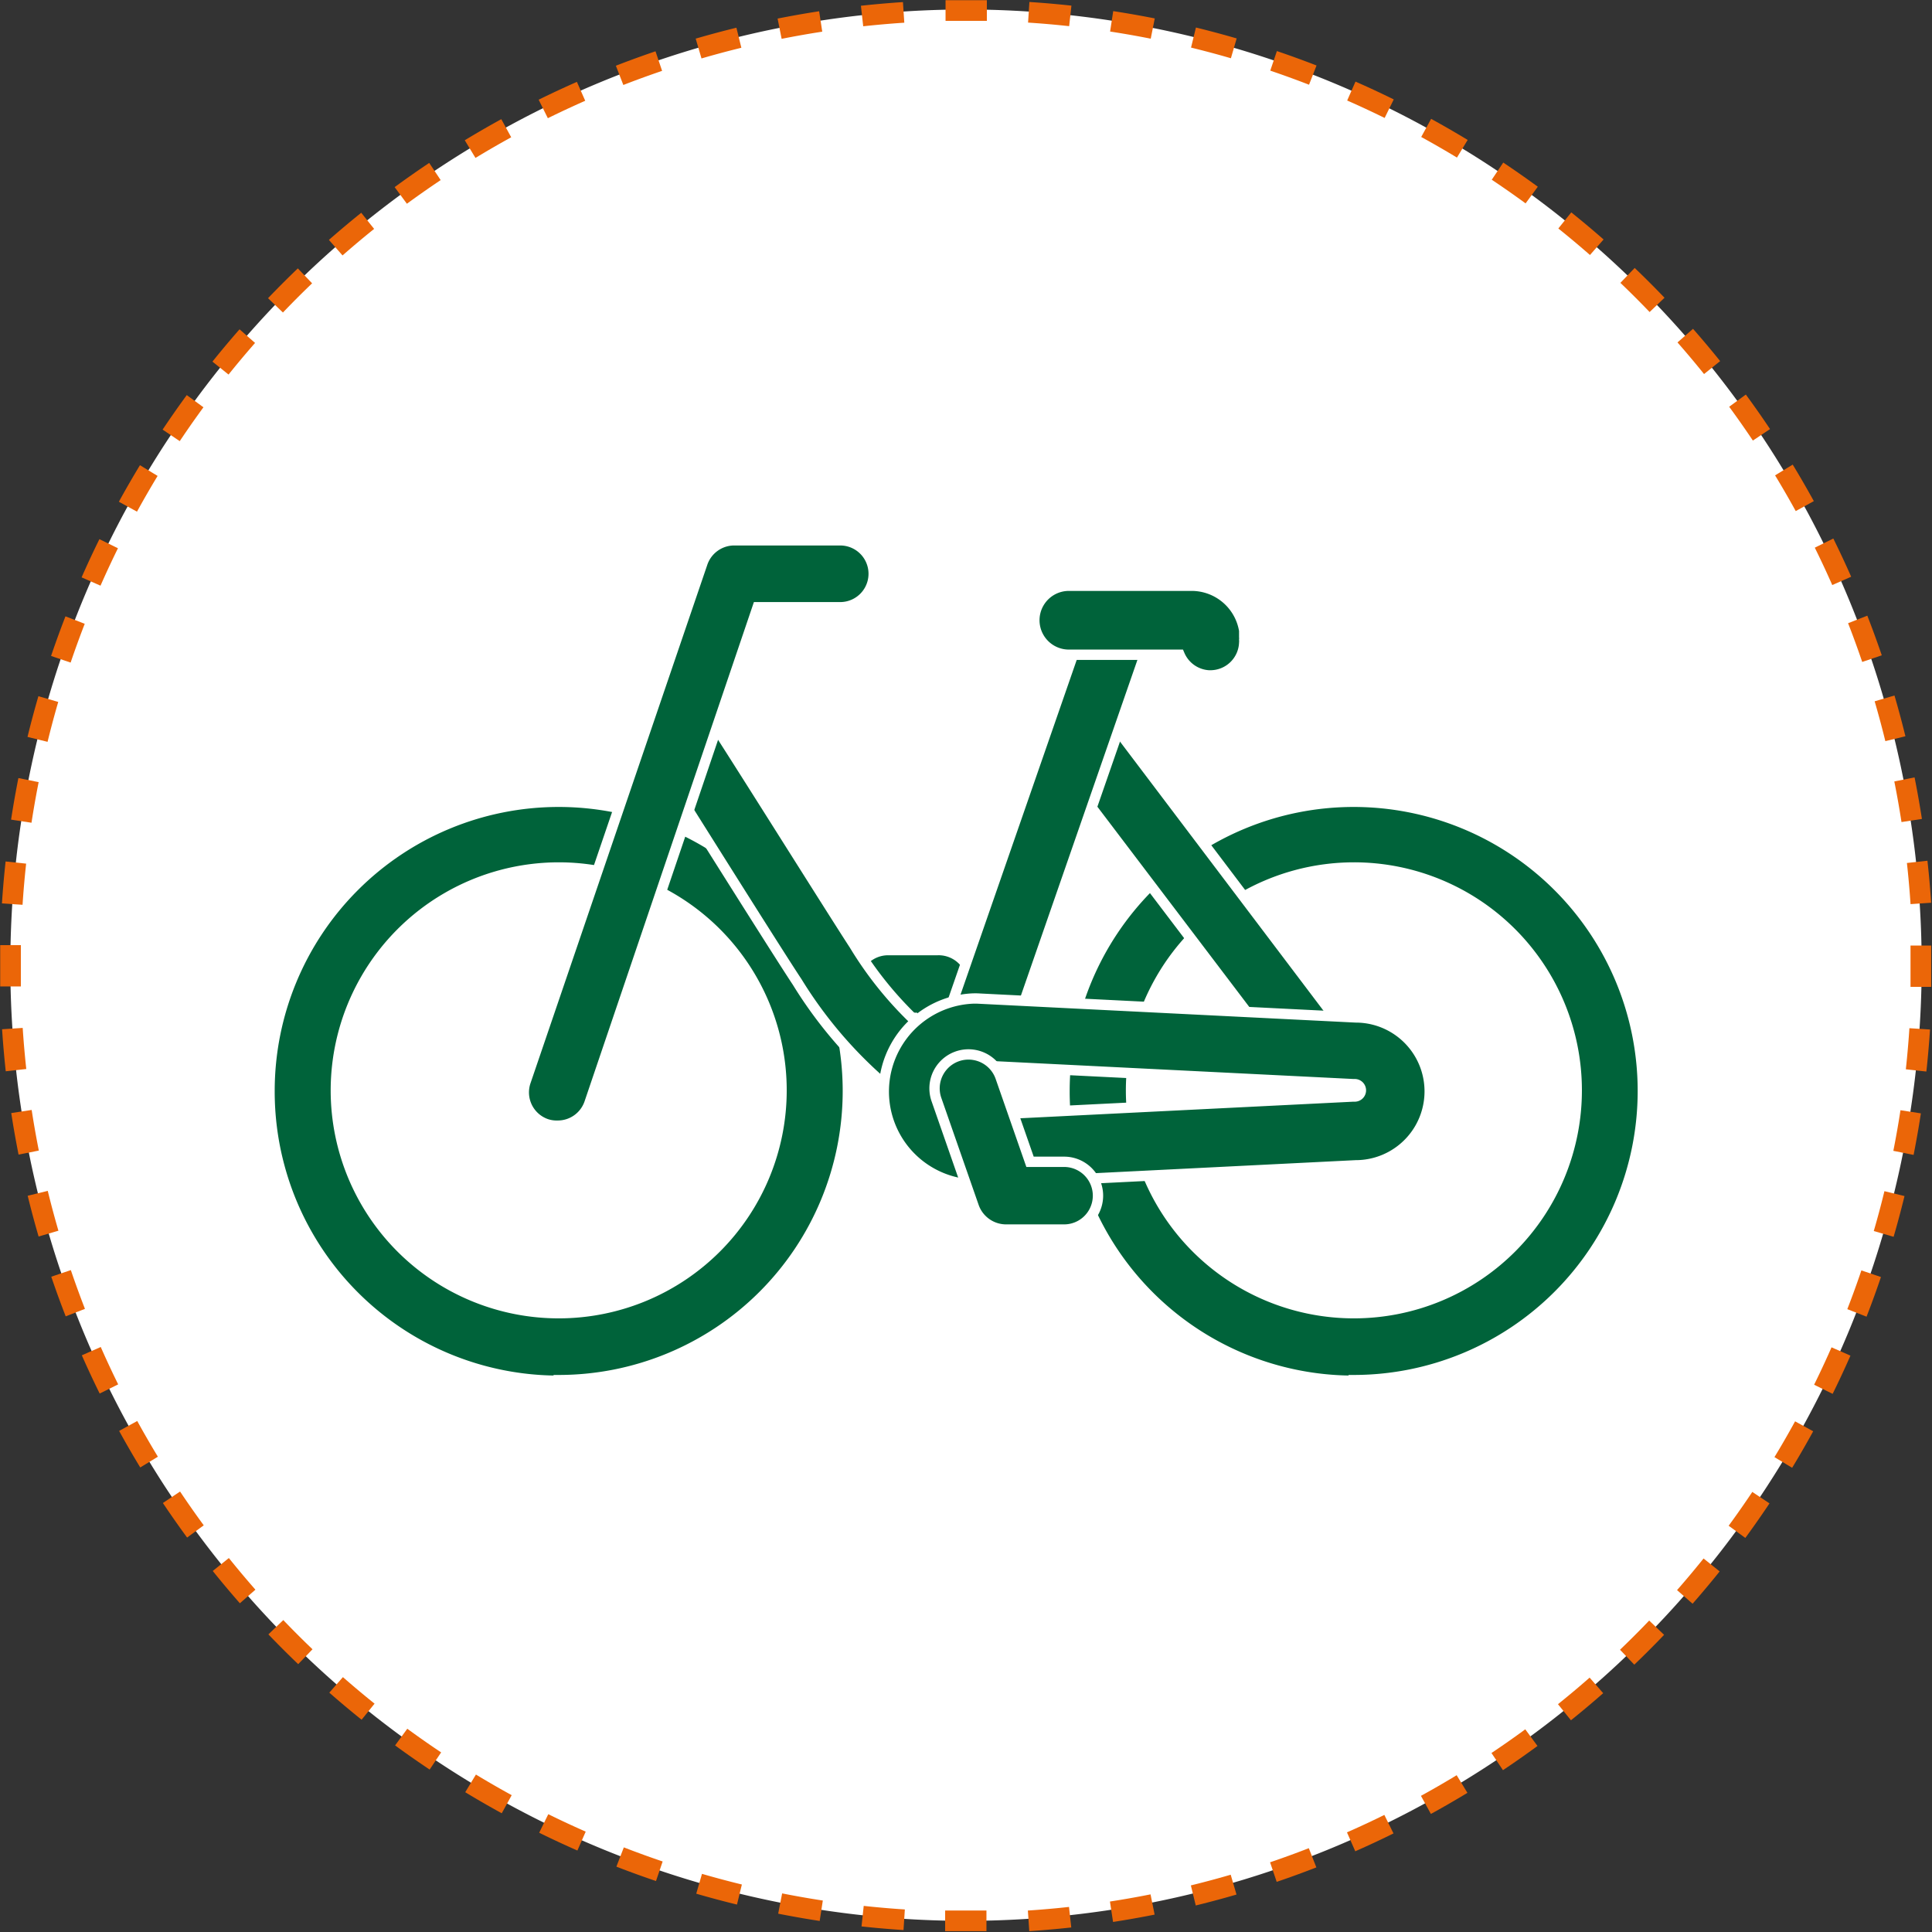
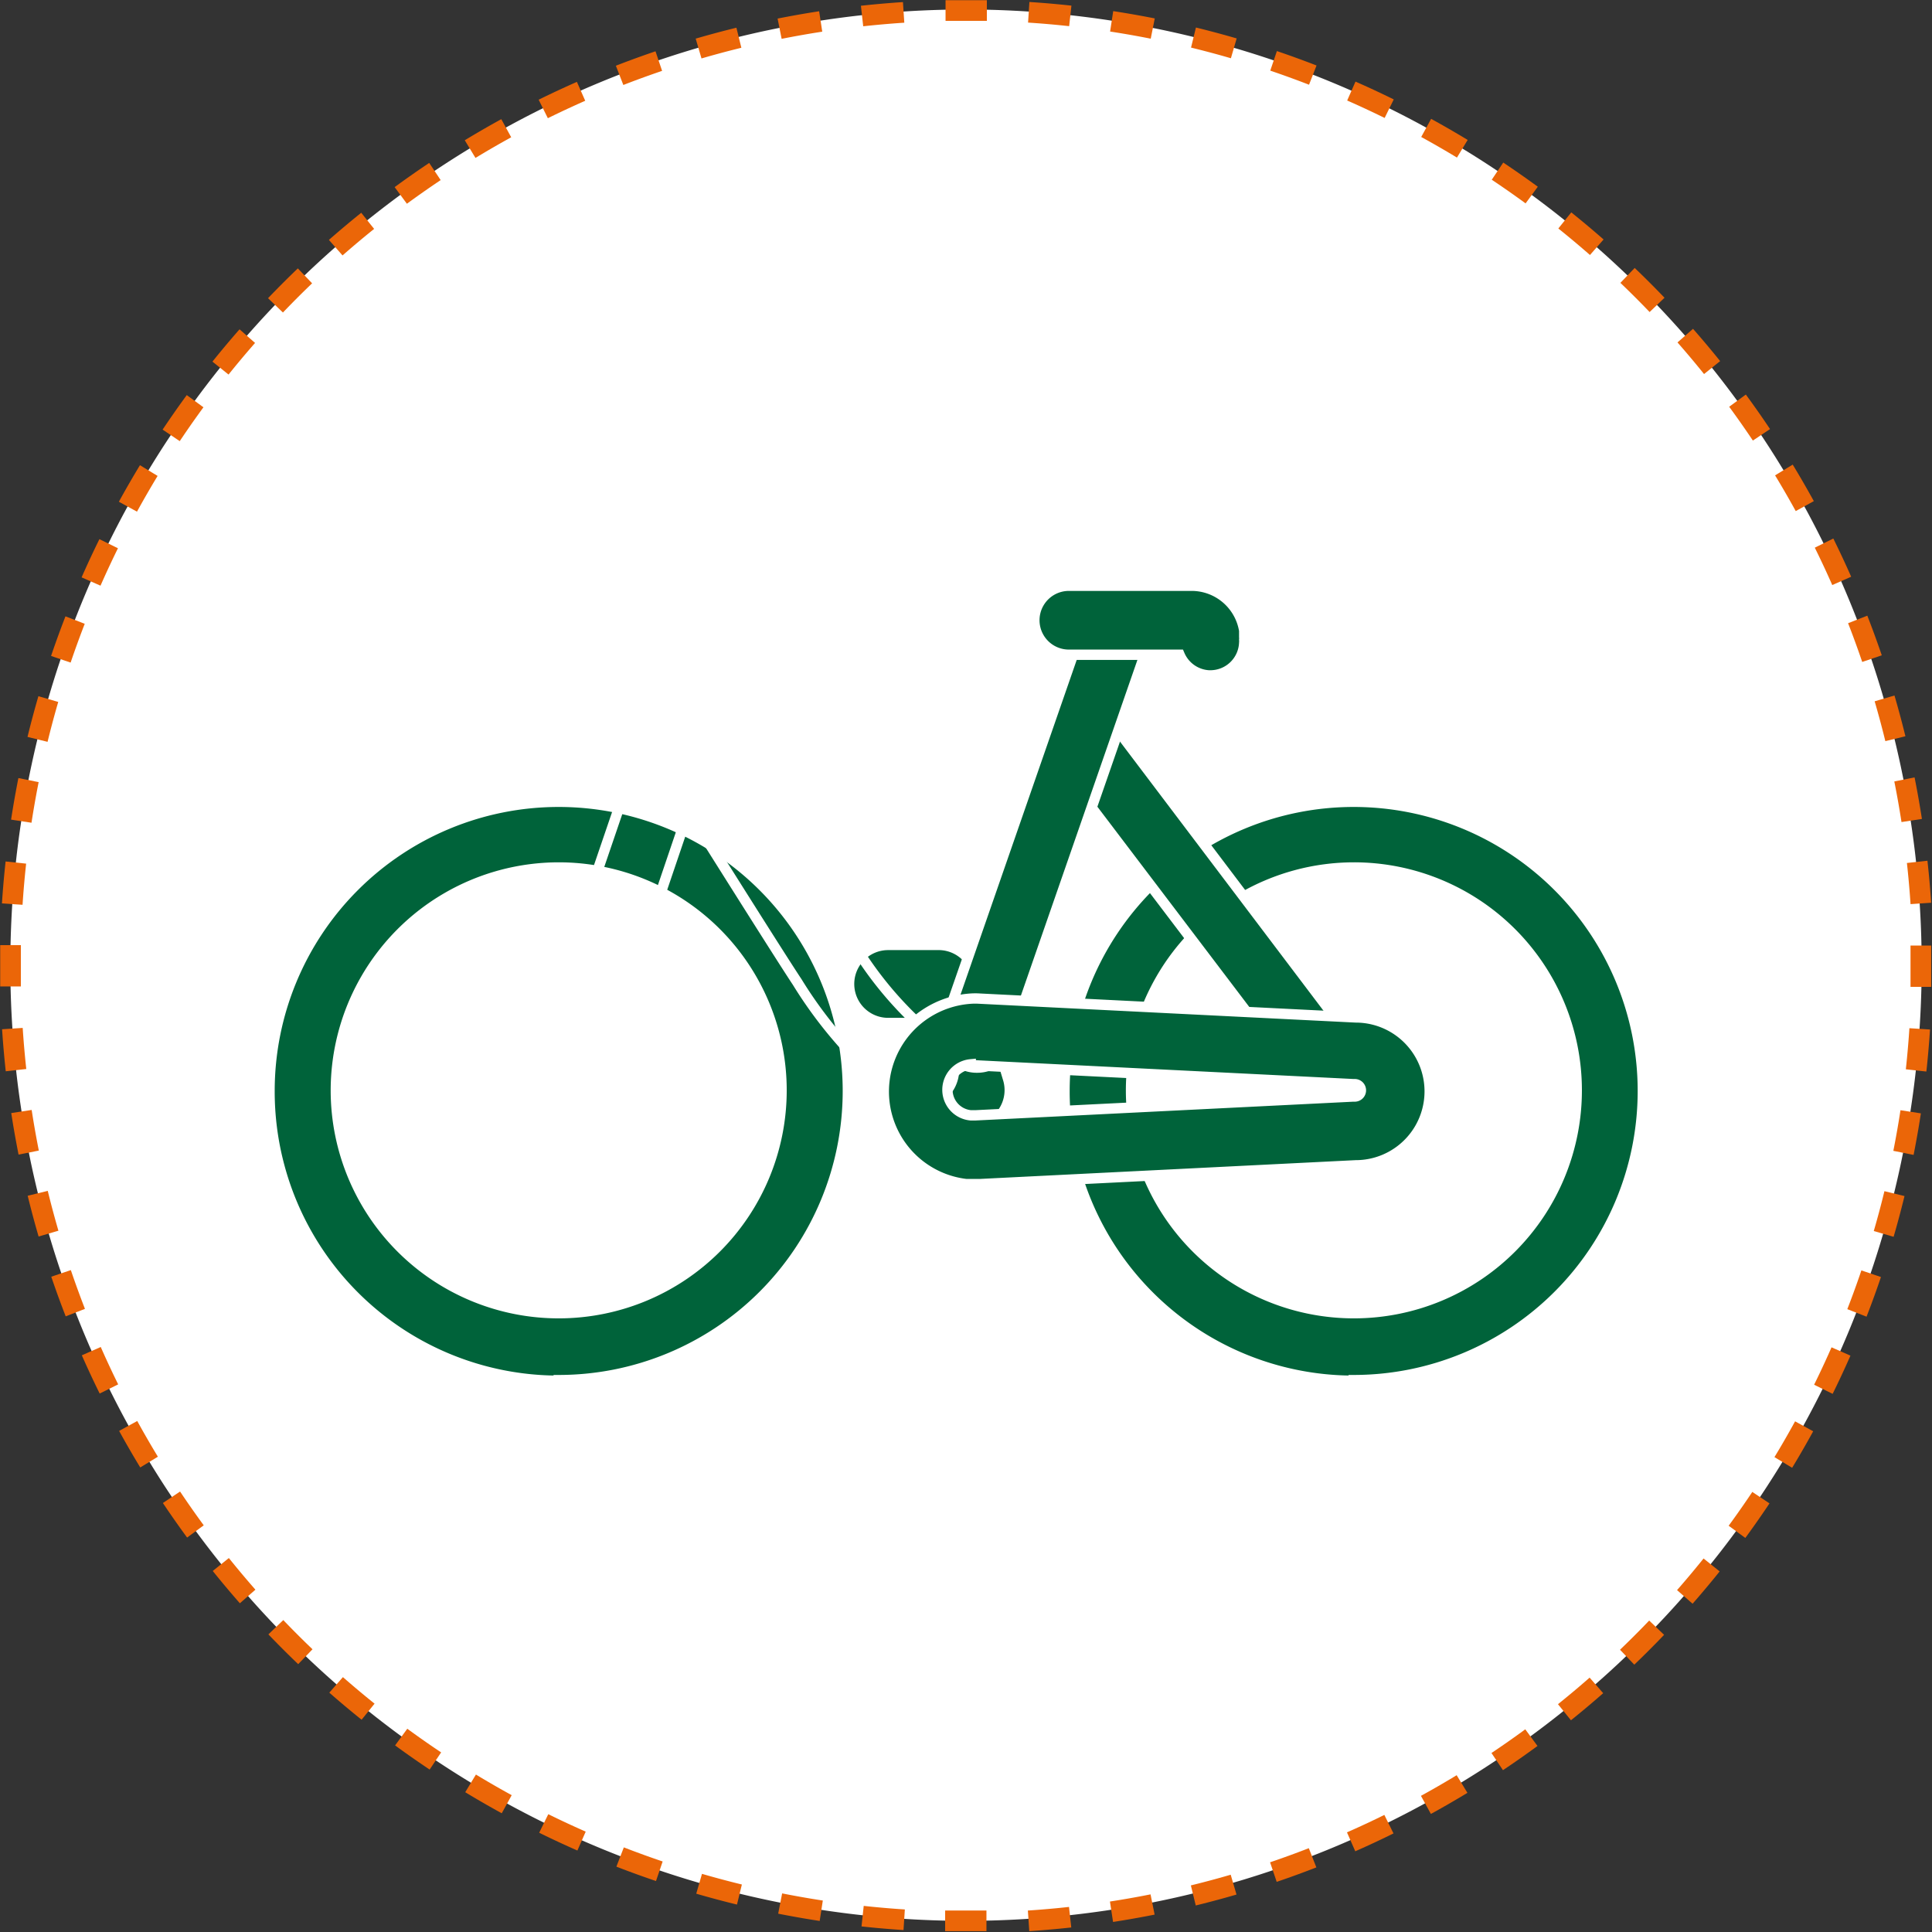
<svg xmlns="http://www.w3.org/2000/svg" viewBox="0 0 93.54 93.54">
  <rect x="0" y="0" width="93.54" height="93.54" fill="#333333" stroke="none" />
  <defs>
    <style>.cls-1,.cls-4,.cls-5,.cls-7{fill:none;}.cls-2{clip-path:url(#clip-path);}.cls-3{fill:#fff;}.cls-4,.cls-5{stroke:#eb6608;}.cls-4{stroke-dasharray:2.02 2.02;}.cls-6{fill:#00633a;}.cls-7{stroke:#fff;stroke-miterlimit:10;stroke-width:0.5px;}</style>
    <clipPath id="clip-path">
      <rect class="cls-1" width="93.54" height="93.54" />
    </clipPath>
  </defs>
  <title>bikeAtivo 9</title>
  <g id="Camada_2" data-name="Camada 2">
    <g id="Camada_1-2" data-name="Camada 1">
      <g class="cls-2">
        <path class="cls-3" d="M46.77,93A46.27,46.27,0,1,0,.5,46.77,46.26,46.26,0,0,0,46.77,93" />
        <path class="cls-4" d="M49.8,93A46.28,46.28,0,0,0,93,48.79" />
        <path class="cls-4" d="M93,43.74A46.3,46.3,0,0,0,48.79.54" />
        <path class="cls-4" d="M43.75.6A46.28,46.28,0,0,0,.54,44.75" />
        <path class="cls-4" d="M.6,49.8A46.26,46.26,0,0,0,44.75,93" />
        <path class="cls-5" d="M45.76,93h2M.51,45.76c0,.34,0,.67,0,1s0,.67,0,1M47.78.51h-2M93,47.78c0-.34,0-.67,0-1s0-.67,0-1" />
        <path class="cls-6" d="M47,54.42a1.49,1.49,0,0,0,.47-.07,1.64,1.64,0,0,0,1.11-2L47,47.12A1.64,1.64,0,0,0,45.4,46H43a1.64,1.64,0,1,0,0,3.28h1.22l1.21,4A1.65,1.65,0,0,0,47,54.42" />
-         <path class="cls-7" d="M47,54.42a1.49,1.49,0,0,0,.47-.07,1.64,1.64,0,0,0,1.11-2L47,47.12A1.64,1.64,0,0,0,45.4,46H43a1.64,1.64,0,1,0,0,3.28h1.22l1.21,4A1.65,1.65,0,0,0,47,54.42Z" />
        <path class="cls-6" d="M65.54,42A10.79,10.79,0,1,1,54.76,52.82,10.8,10.8,0,0,1,65.54,42m0,24.82a14,14,0,1,0-14-14,14,14,0,0,0,14,14" />
        <path class="cls-7" d="M65.54,42A10.79,10.79,0,1,1,54.76,52.82,10.8,10.8,0,0,1,65.54,42Zm0,24.82a14,14,0,1,0-14-14A14,14,0,0,0,65.54,66.85Z" />
        <path class="cls-6" d="M27.05,42A10.79,10.79,0,1,1,16.26,52.82,10.8,10.8,0,0,1,27.05,42m0,24.82a14,14,0,1,0-14-14,14,14,0,0,0,14,14" />
        <path class="cls-7" d="M27.05,42A10.79,10.79,0,1,1,16.26,52.82,10.8,10.8,0,0,1,27.05,42Zm0,24.82a14,14,0,1,0-14-14A14,14,0,0,0,27.05,66.85Z" />
        <path class="cls-6" d="M63.7,52.34a1.63,1.63,0,0,0,1.3-2.6L53.56,34.61a1.63,1.63,0,0,0-2.6,2L62.4,51.69a1.61,1.61,0,0,0,1.3.65" />
        <path class="cls-7" d="M63.7,52.34a1.63,1.63,0,0,0,1.3-2.6L53.56,34.61a1.63,1.63,0,0,0-2.6,2L62.4,51.69A1.61,1.61,0,0,0,63.7,52.34Z" />
-         <path class="cls-6" d="M44.53,53.42a1.63,1.63,0,0,0,1-2.94,17.68,17.68,0,0,1-4.17-4.73c-1.06-1.62-6.89-10.93-7-11a1.63,1.63,0,0,0-2.76,1.73c.24.38,5.91,9.43,7,11.07a21.1,21.1,0,0,0,5,5.59,1.64,1.64,0,0,0,1,.31" />
        <path class="cls-7" d="M44.53,53.42a1.63,1.63,0,0,0,1-2.94,17.68,17.68,0,0,1-4.17-4.73c-1.06-1.62-6.89-10.93-7-11a1.63,1.63,0,0,0-2.76,1.73c.24.38,5.91,9.43,7,11.07a21.1,21.1,0,0,0,5,5.59A1.64,1.64,0,0,0,44.53,53.42Z" />
        <path class="cls-6" d="M47.31,51.69a1.64,1.64,0,0,0,1.55-1.09l6.71-19.33a1.64,1.64,0,0,0-3.1-1.06L45.76,49.54a1.62,1.62,0,0,0,1,2.06,1.6,1.6,0,0,0,.53.09" />
        <path class="cls-7" d="M47.31,51.69a1.64,1.64,0,0,0,1.55-1.09l6.71-19.33a1.64,1.64,0,0,0-3.1-1.06L45.76,49.54a1.62,1.62,0,0,0,1,2.06A1.6,1.6,0,0,0,47.31,51.69Z" />
-         <path class="cls-6" d="M27,54.5a1.62,1.62,0,0,0,1.54-1.1l8.14-24h4a1.62,1.62,0,1,0,0-3.24H35.51A1.63,1.63,0,0,0,34,27.29L25.45,52.36a1.62,1.62,0,0,0,1,2.06,1.57,1.57,0,0,0,.52.08" />
        <path class="cls-7" d="M27,54.5a1.62,1.62,0,0,0,1.54-1.1l8.14-24h4a1.62,1.62,0,1,0,0-3.24H35.51A1.63,1.63,0,0,0,34,27.29L25.45,52.36a1.62,1.62,0,0,0,1,2.06A1.57,1.57,0,0,0,27,54.5Z" />
        <path class="cls-6" d="M58.61,32.7a1.64,1.64,0,0,0,1.63-1.58.76.76,0,0,0,0-.15.57.57,0,0,0,0-.13v-.12l0-.19a2.58,2.58,0,0,0-2.52-2.17H51.75a1.67,1.67,0,0,0,0,3.34h5.36a1.64,1.64,0,0,0,1.42,1h.08" />
        <path class="cls-7" d="M58.61,32.7a1.64,1.64,0,0,0,1.63-1.58.76.76,0,0,0,0-.15.57.57,0,0,0,0-.13v-.12l0-.19a2.58,2.58,0,0,0-2.52-2.17H51.75a1.67,1.67,0,0,0,0,3.34h5.36a1.64,1.64,0,0,0,1.42,1Z" />
        <path class="cls-6" d="M47,51.58h.23l18.28.91h.08a.3.3,0,0,1,0,.6h-.08L47.23,54H47a1.24,1.24,0,0,1,0-2.47m0,5.75.44,0,18.2-.91a3.58,3.58,0,0,0,0-7.16l-18.2-.91a3.24,3.24,0,0,0-.44,0,4.51,4.51,0,0,0,0,9" />
        <path class="cls-7" d="M47,51.58h.23l18.28.91h.08a.3.3,0,0,1,0,.6h-.08L47.23,54H47a1.24,1.24,0,0,1,0-2.47Zm0,5.75.44,0,18.2-.91a3.58,3.58,0,0,0,0-7.16l-18.2-.91a3.24,3.24,0,0,0-.44,0,4.51,4.51,0,0,0,0,9Z" />
-         <path class="cls-6" d="M48.71,59.53h2.81a1.64,1.64,0,1,0,0-3.28H49.87l-1.43-4.1a1.64,1.64,0,0,0-3.1,1.09l1.81,5.19a1.66,1.66,0,0,0,1.56,1.1" />
-         <path class="cls-7" d="M48.71,59.53h2.81a1.64,1.64,0,1,0,0-3.28H49.87l-1.43-4.1a1.64,1.64,0,0,0-3.1,1.09l1.81,5.19A1.66,1.66,0,0,0,48.71,59.53Z" />
      </g>
    </g>
  </g>
</svg>